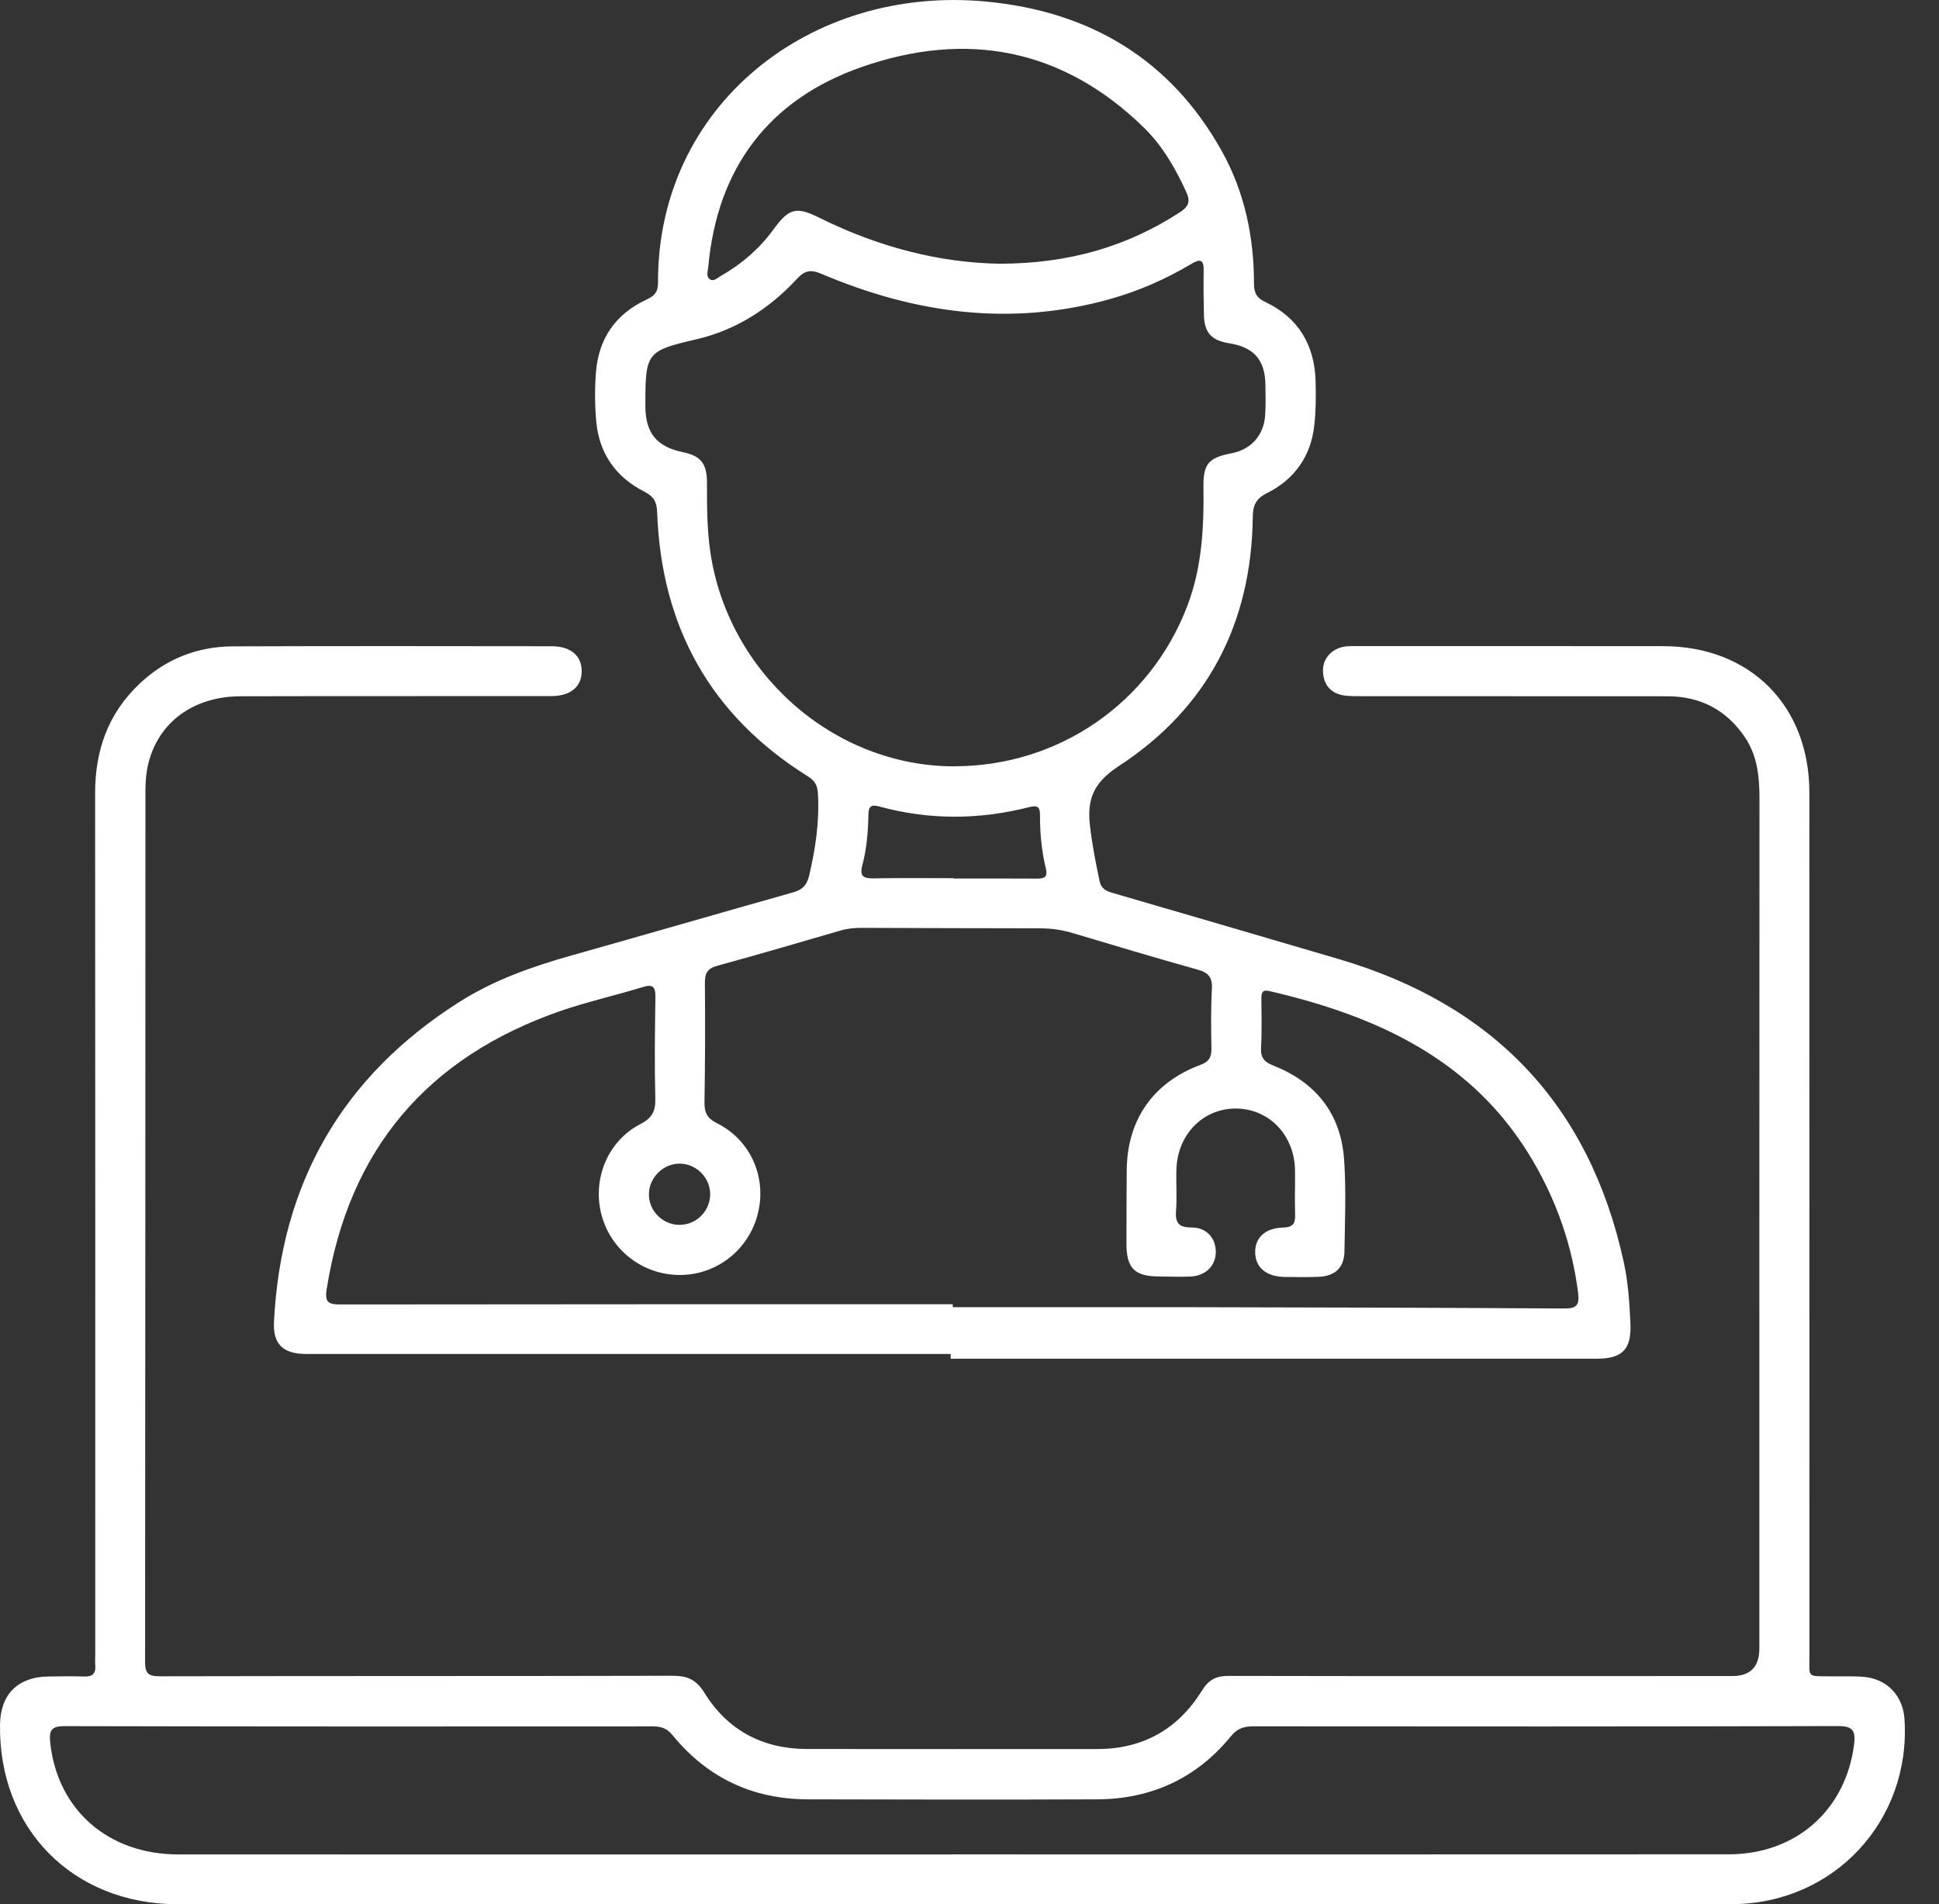
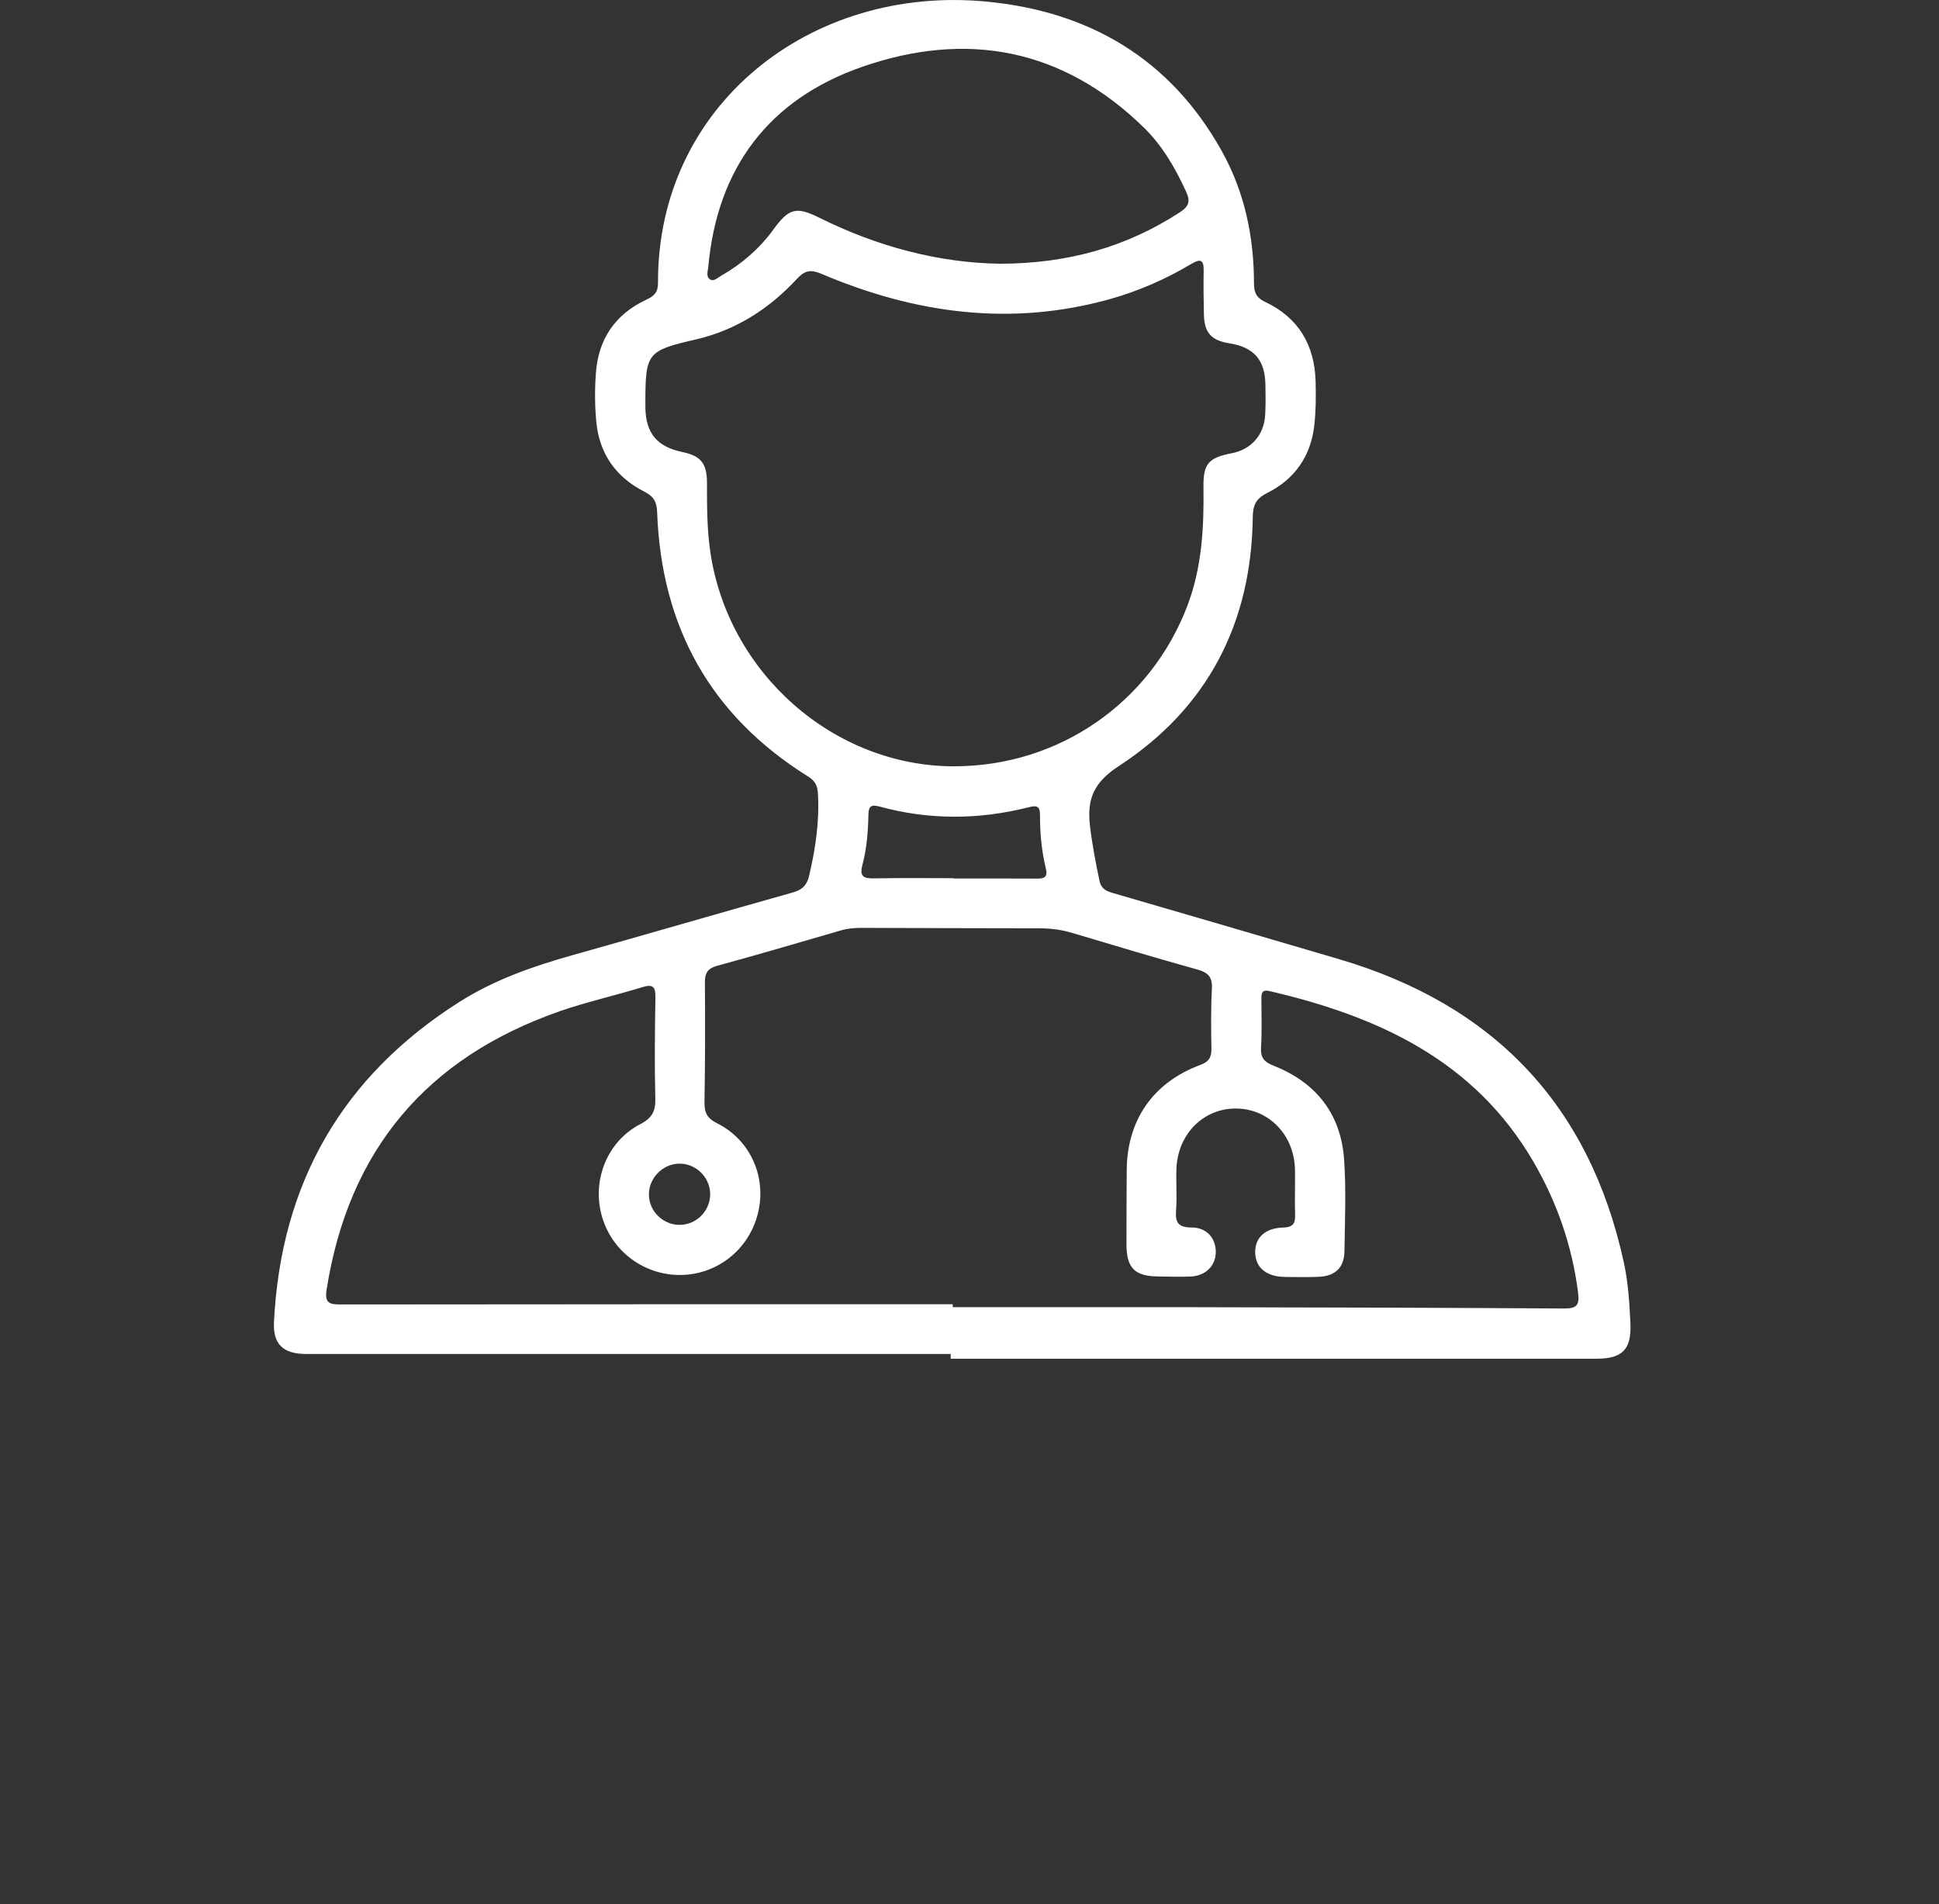
<svg xmlns="http://www.w3.org/2000/svg" width="56" height="55" viewBox="0 0 56 55" fill="none">
  <rect x="0" y="0" width="56" height="55" fill="#333333" stroke="none" />
  <path d="M27.457 39.106C21.254 39.106 15.05 39.106 8.846 39.106C8.168 39.106 7.88 38.818 7.913 38.175C8.114 34.18 9.881 31.087 13.265 28.94C14.268 28.303 15.379 27.913 16.518 27.592C18.645 26.995 20.766 26.375 22.892 25.778C23.169 25.7 23.302 25.575 23.369 25.29C23.553 24.51 23.668 23.729 23.623 22.926C23.61 22.702 23.547 22.557 23.342 22.429C20.519 20.671 19.1 18.102 18.979 14.799C18.969 14.496 18.884 14.34 18.604 14.197C17.786 13.782 17.305 13.096 17.221 12.176C17.177 11.709 17.175 11.232 17.211 10.764C17.283 9.788 17.773 9.073 18.664 8.657C18.888 8.553 19.005 8.448 19.004 8.175C18.979 3.056 23.399 -0.443 28.493 0.046C31.468 0.331 33.803 1.704 35.286 4.363C35.946 5.547 36.216 6.84 36.216 8.188C36.216 8.459 36.291 8.603 36.545 8.723C37.503 9.177 37.968 9.969 37.996 11.016C38.007 11.442 38.005 11.872 37.957 12.294C37.857 13.179 37.386 13.845 36.6 14.237C36.262 14.406 36.185 14.599 36.181 14.944C36.142 18.009 34.871 20.457 32.309 22.128C31.585 22.601 31.392 23.079 31.478 23.838C31.54 24.381 31.644 24.913 31.756 25.446C31.805 25.679 31.961 25.741 32.153 25.796C34.33 26.43 36.508 27.064 38.684 27.706C43.133 29.019 45.907 31.908 46.898 36.465C47.024 37.043 47.06 37.632 47.088 38.221C47.122 38.97 46.86 39.243 46.111 39.243C39.893 39.243 33.675 39.243 27.457 39.243C27.457 39.198 27.457 39.152 27.457 39.106ZM27.516 37.671C27.516 37.7 27.516 37.727 27.516 37.755C29.844 37.755 32.173 37.752 34.5 37.755C38.051 37.762 41.603 37.77 45.154 37.792C45.523 37.795 45.626 37.719 45.576 37.329C45.402 35.978 44.969 34.725 44.285 33.551C42.575 30.616 39.789 29.349 36.652 28.622C36.457 28.577 36.429 28.68 36.43 28.838C36.432 29.31 36.447 29.783 36.42 30.252C36.402 30.556 36.514 30.674 36.795 30.785C38.011 31.268 38.727 32.176 38.819 33.488C38.88 34.368 38.842 35.255 38.829 36.139C38.822 36.615 38.558 36.861 38.074 36.878C37.751 36.89 37.426 36.886 37.102 36.881C36.575 36.872 36.264 36.615 36.251 36.187C36.238 35.757 36.529 35.469 37.056 35.455C37.332 35.447 37.413 35.348 37.404 35.087C37.39 34.66 37.407 34.233 37.401 33.805C37.389 32.794 36.662 32.03 35.708 32.017C34.774 32.005 34.028 32.734 33.978 33.727C33.958 34.138 33.998 34.553 33.965 34.964C33.937 35.324 34.045 35.453 34.418 35.453C34.846 35.453 35.111 35.759 35.113 36.154C35.115 36.558 34.819 36.853 34.376 36.87C34.068 36.882 33.757 36.87 33.448 36.867C32.766 36.86 32.533 36.621 32.533 35.925C32.533 35.218 32.536 34.51 32.541 33.803C32.549 32.355 33.299 31.265 34.664 30.759C34.925 30.663 34.992 30.527 34.987 30.275C34.977 29.701 34.969 29.125 35.001 28.552C35.018 28.222 34.894 28.09 34.589 28.005C33.383 27.668 32.183 27.309 30.984 26.95C30.669 26.855 30.354 26.812 30.027 26.812C28.318 26.81 26.609 26.805 24.899 26.799C24.692 26.799 24.489 26.813 24.288 26.872C23.1 27.216 21.914 27.567 20.721 27.892C20.434 27.97 20.355 28.105 20.358 28.386C20.368 29.535 20.365 30.685 20.346 31.833C20.342 32.131 20.418 32.297 20.707 32.441C21.709 32.942 22.173 34.065 21.866 35.133C21.573 36.153 20.644 36.844 19.591 36.824C18.535 36.805 17.624 36.084 17.366 35.064C17.107 34.044 17.555 32.954 18.492 32.468C18.834 32.291 18.936 32.095 18.926 31.726C18.901 30.755 18.914 29.782 18.929 28.809C18.933 28.511 18.869 28.413 18.552 28.511C17.764 28.755 16.955 28.933 16.177 29.203C12.337 30.539 10.071 33.204 9.434 37.239C9.373 37.624 9.496 37.676 9.833 37.676C15.727 37.668 21.622 37.67 27.515 37.67L27.516 37.671ZM27.552 22.132C30.567 22.136 33.222 20.306 34.291 17.5C34.715 16.388 34.773 15.234 34.757 14.064C34.749 13.392 34.906 13.219 35.572 13.091C36.132 12.983 36.505 12.568 36.539 11.989C36.556 11.695 36.552 11.4 36.546 11.105C36.534 10.392 36.211 10.028 35.503 9.915C34.987 9.833 34.783 9.611 34.77 9.094C34.759 8.667 34.756 8.24 34.763 7.813C34.768 7.492 34.662 7.47 34.404 7.624C33.667 8.063 32.885 8.406 32.059 8.638C29.194 9.439 26.428 9.056 23.734 7.913C23.433 7.785 23.258 7.794 23.022 8.048C22.226 8.91 21.263 9.532 20.112 9.8C18.695 10.13 18.639 10.177 18.639 11.638C18.639 11.683 18.639 11.727 18.639 11.771C18.652 12.515 18.975 12.903 19.712 13.057C20.242 13.167 20.418 13.387 20.418 13.946C20.418 14.61 20.417 15.27 20.513 15.931C21.022 19.437 24.071 22.128 27.552 22.134L27.552 22.132ZM28.883 7.617C30.849 7.613 32.534 7.133 34.075 6.132C34.345 5.956 34.383 5.808 34.252 5.526C33.941 4.852 33.574 4.213 33.043 3.692C30.697 1.395 27.911 0.879 24.887 1.935C22.211 2.869 20.713 4.847 20.456 7.707C20.445 7.832 20.379 7.992 20.511 8.072C20.619 8.137 20.727 8.021 20.828 7.964C21.424 7.623 21.934 7.183 22.338 6.627C22.784 6.013 22.997 5.957 23.664 6.289C25.351 7.129 27.13 7.593 28.883 7.617ZM27.55 25.364V25.374C28.346 25.374 29.141 25.37 29.937 25.376C30.156 25.378 30.268 25.341 30.204 25.078C30.082 24.576 30.034 24.061 30.036 23.544C30.038 23.297 29.961 23.252 29.719 23.313C28.277 23.68 26.833 23.687 25.394 23.293C25.146 23.225 25.084 23.304 25.08 23.536C25.071 24.023 25.032 24.512 24.907 24.981C24.813 25.335 24.959 25.373 25.251 25.369C26.016 25.355 26.783 25.364 27.55 25.364ZM19.596 35.376C20.069 35.394 20.479 35.022 20.509 34.546C20.54 34.058 20.149 33.628 19.658 33.609C19.192 33.591 18.773 33.972 18.743 34.442C18.711 34.932 19.1 35.356 19.596 35.377V35.376Z" fill="white" />
-   <path d="M27.507 54.999C20.05 54.999 12.594 54.999 5.137 54.999C2.105 54.999 -0.05 52.816 0.001 49.796C0.015 48.936 0.518 48.435 1.387 48.421C1.74 48.415 2.094 48.412 2.448 48.421C2.677 48.427 2.77 48.331 2.752 48.104C2.742 47.987 2.751 47.869 2.751 47.751C2.751 39.468 2.754 31.186 2.747 22.904C2.747 21.676 3.12 20.616 4.014 19.763C4.772 19.04 5.691 18.671 6.735 18.668C9.8 18.657 12.866 18.661 15.931 18.665C16.484 18.665 16.802 18.941 16.8 19.388C16.799 19.833 16.477 20.105 15.927 20.105C12.935 20.108 9.944 20.102 6.952 20.11C5.589 20.113 4.581 20.854 4.284 22.053C4.221 22.307 4.201 22.577 4.2 22.84C4.196 31.226 4.199 39.611 4.19 47.996C4.19 48.326 4.277 48.415 4.611 48.415C9.548 48.404 14.485 48.412 19.422 48.4C19.843 48.4 20.102 48.502 20.342 48.889C21.01 49.97 22.02 50.512 23.299 50.515C26.098 50.519 28.899 50.517 31.698 50.516C33.017 50.516 34.028 49.935 34.714 48.828C34.914 48.506 35.126 48.403 35.489 48.404C40.337 48.414 45.185 48.409 50.034 48.408C50.553 48.408 50.812 48.141 50.812 47.606C50.812 39.428 50.81 31.248 50.815 23.07C50.815 22.44 50.759 21.833 50.395 21.294C49.857 20.499 49.106 20.11 48.151 20.11C45.189 20.109 42.227 20.109 39.265 20.107C39.118 20.107 38.969 20.109 38.825 20.088C38.432 20.029 38.228 19.783 38.209 19.397C38.189 19.028 38.464 18.727 38.846 18.673C38.948 18.659 39.052 18.661 39.155 18.661C42.117 18.661 45.079 18.659 48.041 18.663C50.546 18.667 52.256 20.381 52.256 22.892C52.258 31.189 52.256 39.485 52.258 47.782C52.258 48.488 52.168 48.404 52.901 48.417C53.21 48.422 53.521 48.405 53.828 48.432C54.501 48.491 54.958 48.976 55.003 49.65C55.196 52.588 52.96 54.993 50.012 54.996C43.483 55.002 36.955 54.998 30.427 54.998C29.454 54.998 28.482 54.998 27.509 54.998L27.507 54.999ZM27.469 53.561V53.559C34.954 53.559 42.44 53.562 49.925 53.557C51.873 53.557 53.307 52.277 53.548 50.383C53.6 49.974 53.501 49.852 53.073 49.853C47.445 49.868 41.816 49.867 36.187 49.861C35.916 49.861 35.73 49.927 35.549 50.148C34.555 51.364 33.249 51.962 31.688 51.969C28.903 51.982 26.118 51.975 23.333 51.969C21.75 51.966 20.442 51.356 19.436 50.13C19.28 49.939 19.123 49.863 18.879 49.863C13.207 49.867 7.533 49.868 1.86 49.855C1.485 49.855 1.414 49.98 1.449 50.318C1.648 52.259 3.116 53.56 5.146 53.56C12.587 53.563 20.028 53.561 27.469 53.561Z" fill="white" />
</svg>